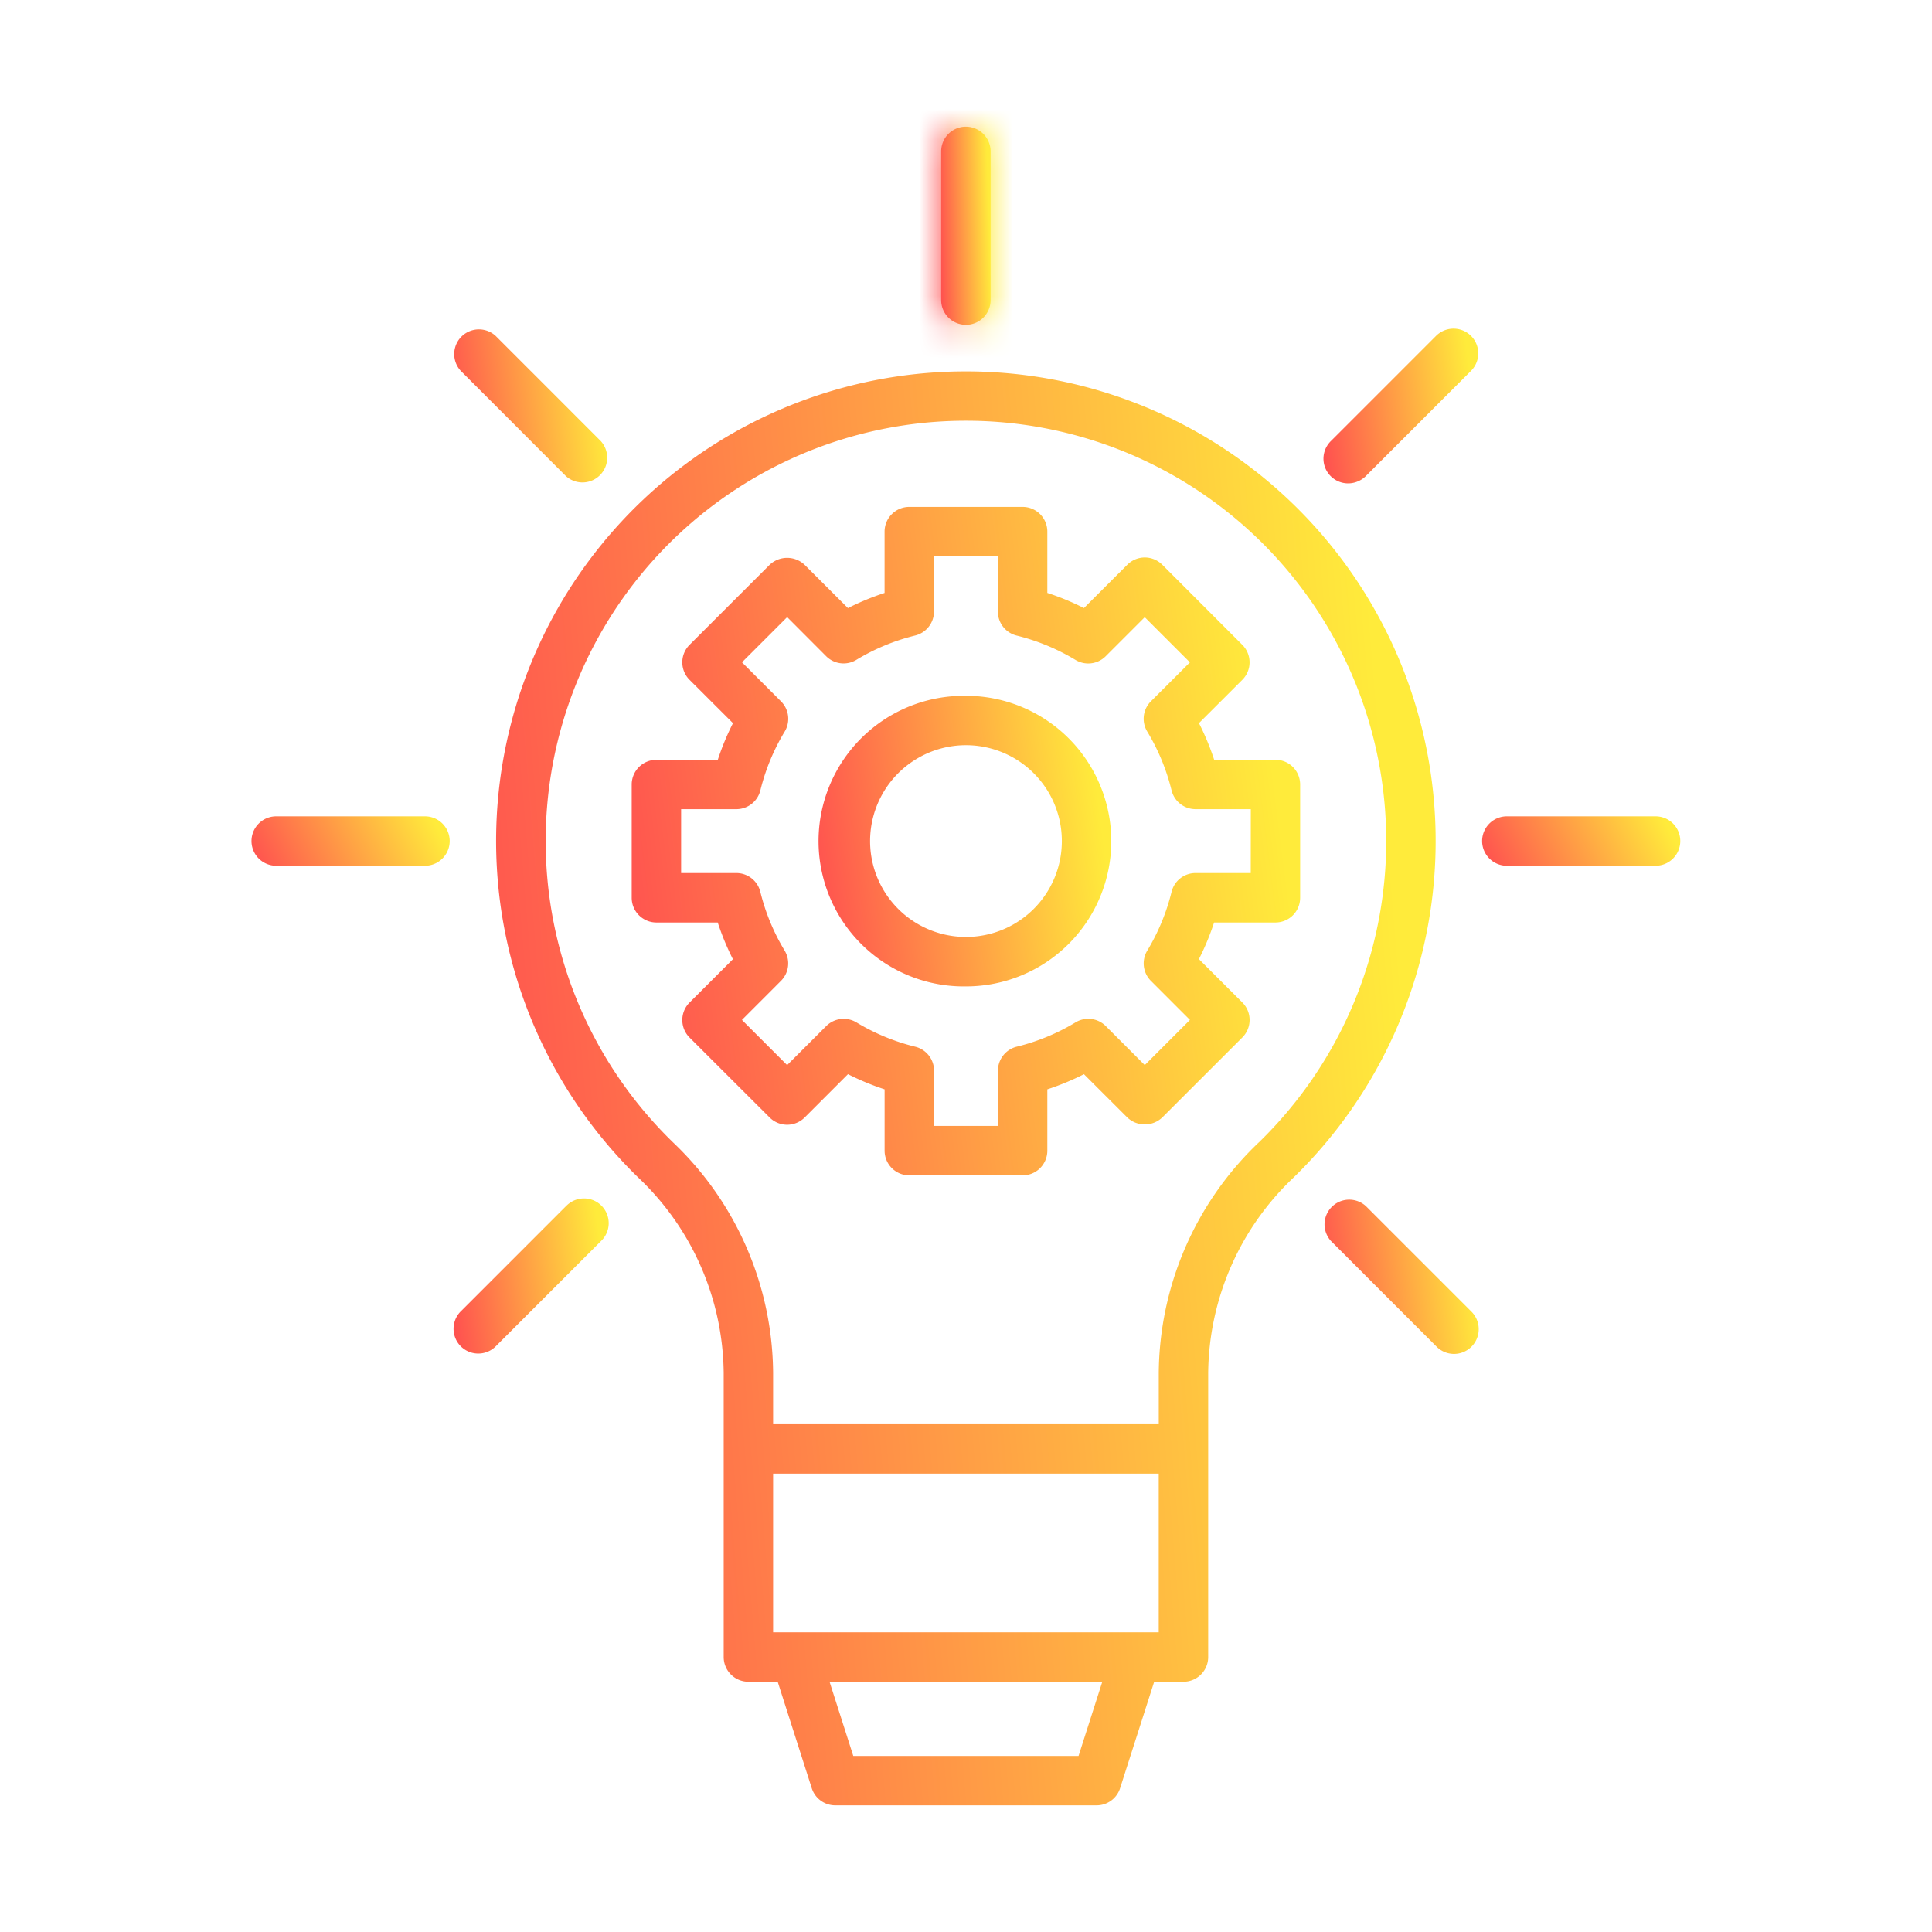
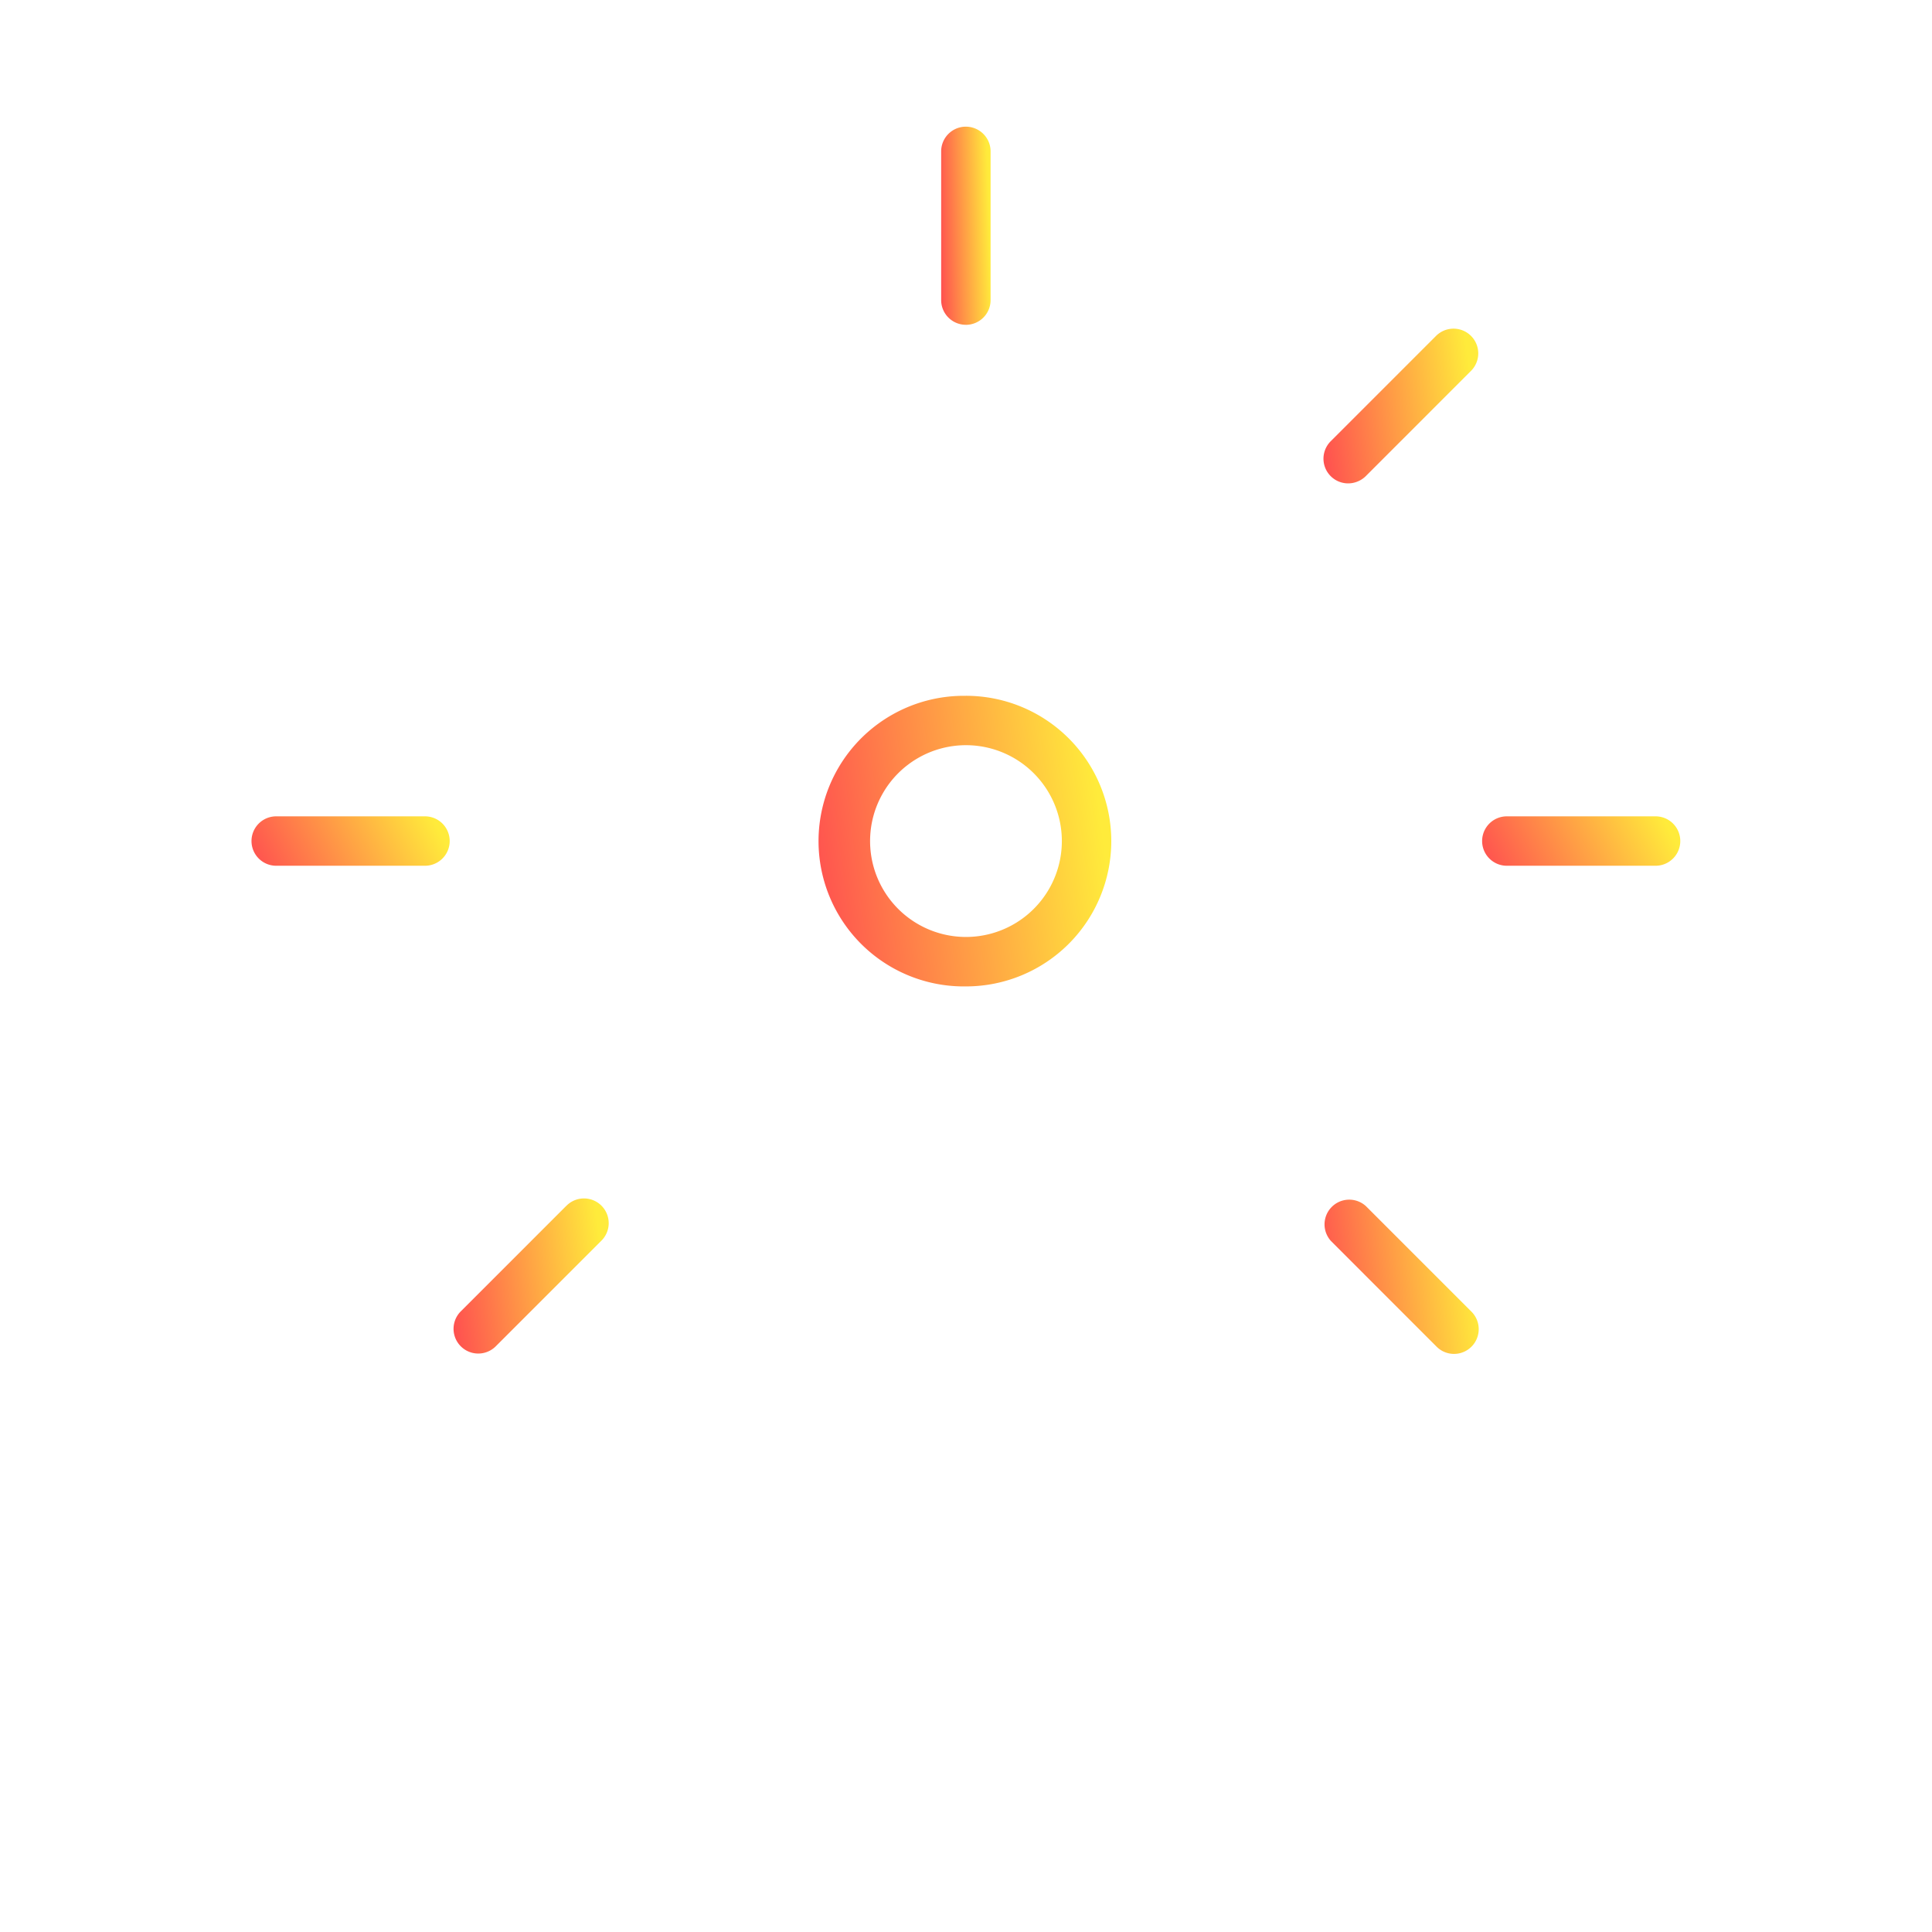
<svg xmlns="http://www.w3.org/2000/svg" width="62" height="62" fill="none">
  <mask id="c" fill="#fff">
    <path d="M30.996 10.424a.793.793 0 0 0 .793-.793V4.858a.793.793 0 0 0-1.586 0V9.63a.793.793 0 0 0 .793.793Z" />
  </mask>
  <path fill="url(#a)" d="M30.996 10.424a.793.793 0 0 0 .793-.793V4.858a.793.793 0 0 0-1.586 0V9.63a.793.793 0 0 0 .793.793Z" />
-   <path fill="url(#b)" d="M30.996 4.065v-2 2Zm0 6.359v2c.74 0 1.451-.294 1.975-.818l-1.414-1.414-1.414-1.414c.226-.227.533-.354.853-.354v2Zm.56-.232 1.415 1.414a2.793 2.793 0 0 0 .818-1.975h-4c0-.32.127-.627.354-.853l1.414 1.414Zm.233-.56h2V4.857h-4V9.63h2Zm0-4.774h2c0-.74-.294-1.451-.818-1.975l-1.414 1.414-1.414 1.414a1.207 1.207 0 0 1-.354-.853h2Zm-.232-.56 1.414-1.415a2.793 2.793 0 0 0-1.975-.818v4c-.32 0-.627-.127-.853-.354l1.414-1.414Zm-.56-.233v-2c-.742 0-1.452.294-1.976.818l1.414 1.414 1.415 1.414a1.207 1.207 0 0 1-.854.354v-2Zm-.562.232-1.414-1.414a2.793 2.793 0 0 0-.818 1.975h4c0 .32-.127.627-.353.853l-1.415-1.414Zm-.232.56h-2v4.774h4V4.858h-2Zm0 4.774h-2c0 .74.294 1.451.818 1.975l1.414-1.414 1.415-1.414c.226.226.353.533.353.853h-2Zm.232.56-1.414 1.415a2.793 2.793 0 0 0 1.975.818v-4c.32 0 .627.127.854.354l-1.415 1.414Z" mask="url(#c)" />
  <path fill="url(#d)" d="M53.129 26.197h-4.773a.793.793 0 1 0 0 1.586h4.773a.793.793 0 1 0 0-1.586Z" />
  <path fill="url(#e)" d="M13.636 26.197H8.864a.793.793 0 1 0 0 1.586h4.774a.793.793 0 1 0 0-1.586Z" />
  <path fill="url(#f)" d="M43.836 38.708a.793.793 0 0 0-1.121 1.12l3.375 3.376a.791.791 0 0 0 1.305-.25.795.795 0 0 0-.184-.871l-3.375-3.375Z" />
-   <path fill="url(#g)" d="M18.159 15.277a.794.794 0 0 0 1.121-1.122l-3.374-3.375a.793.793 0 0 0-1.12 1.121l3.373 3.376Z" />
  <path fill="url(#h)" d="m18.162 38.708-3.375 3.375a.793.793 0 1 0 1.123 1.121l3.375-3.375a.793.793 0 1 0-1.121-1.121h-.002Z" />
  <path fill="url(#i)" d="m46.084 10.78-3.375 3.375a.792.792 0 0 0 .865 1.294.795.795 0 0 0 .258-.172l3.375-3.376a.793.793 0 0 0-1.123-1.121Z" />
-   <path fill="url(#j)" d="M30.998 11.919a15.069 15.069 0 0 0-10.513 25.873 8.74 8.74 0 0 1 2.739 6.276v9.108a.793.793 0 0 0 .793.793h.94l1.093 3.416a.792.792 0 0 0 .755.551h8.385a.792.792 0 0 0 .755-.551l1.094-3.416h.94a.793.793 0 0 0 .793-.793v-9.108a8.738 8.738 0 0 1 2.738-6.277 15.07 15.07 0 0 0-10.512-25.872Zm6.187 40.464H24.81V47.29h12.375v5.093Zm-2.573 3.967h-7.229l-.762-2.381h8.753l-.762 2.381Zm5.792-19.696a10.311 10.311 0 0 0-3.218 7.414v1.636H24.81v-1.636a10.308 10.308 0 0 0-3.217-7.413 13.487 13.487 0 1 1 18.811 0Z" />
-   <path fill="url(#k)" d="M40.932 24.381h-1.968a8.35 8.35 0 0 0-.488-1.175l1.392-1.39a.794.794 0 0 0 0-1.122l-2.57-2.572a.792.792 0 0 0-1.121 0l-1.392 1.391a8.331 8.331 0 0 0-1.175-.486V17.06a.793.793 0 0 0-.793-.793H29.18a.793.793 0 0 0-.793.793v1.968a8.337 8.337 0 0 0-1.175.486l-1.392-1.39a.816.816 0 0 0-1.12 0l-2.572 2.57a.794.794 0 0 0 0 1.122l1.394 1.391a8.322 8.322 0 0 0-.487 1.176h-1.97a.794.794 0 0 0-.793.793v3.635a.793.793 0 0 0 .793.793h1.968c.132.405.295.798.487 1.178l-1.392 1.391a.794.794 0 0 0 0 1.122l2.572 2.568a.795.795 0 0 0 1.121 0l1.392-1.392c.378.192.771.355 1.175.487v1.968a.793.793 0 0 0 .793.793h3.636a.793.793 0 0 0 .793-.793v-1.968a8.343 8.343 0 0 0 1.175-.486l1.392 1.39a.816.816 0 0 0 1.12 0l2.572-2.57a.793.793 0 0 0 0-1.121l-1.394-1.392c.192-.379.355-.772.487-1.175h1.968a.792.792 0 0 0 .793-.793v-3.636a.793.793 0 0 0-.792-.793Zm-.793 3.636h-1.772a.793.793 0 0 0-.77.603 6.746 6.746 0 0 1-.78 1.886.793.793 0 0 0 .117.971l1.253 1.253-1.45 1.45-1.252-1.253a.793.793 0 0 0-.97-.118 6.754 6.754 0 0 1-1.886.78.793.793 0 0 0-.604.77v1.773h-2.05V34.36a.793.793 0 0 0-.604-.77 6.75 6.75 0 0 1-1.886-.78.794.794 0 0 0-.97.117L25.26 34.18l-1.45-1.45 1.252-1.253a.794.794 0 0 0 .118-.971 6.746 6.746 0 0 1-.78-1.886.793.793 0 0 0-.77-.603h-1.772v-2.05h1.773a.793.793 0 0 0 .77-.603c.163-.665.426-1.3.78-1.886a.792.792 0 0 0-.117-.97l-1.253-1.254 1.45-1.45 1.251 1.254a.79.79 0 0 0 .972.116 6.744 6.744 0 0 1 1.885-.78.794.794 0 0 0 .604-.77v-1.772h2.05v1.774a.793.793 0 0 0 .603.77c.664.164 1.3.427 1.885.78a.791.791 0 0 0 .971-.116l1.254-1.254 1.45 1.45-1.252 1.25a.792.792 0 0 0-.117.972c.354.585.617 1.221.78 1.886a.793.793 0 0 0 .77.603h1.773l-.002 2.05Z" />
  <path fill="url(#l)" d="M30.999 22.33a4.663 4.663 0 1 0 0 9.325 4.663 4.663 0 0 0 0-9.326Zm0 7.738a3.077 3.077 0 1 1 0-6.154 3.077 3.077 0 0 1 0 6.154Z" />
  <defs>
    <linearGradient id="a" x1="31.662" x2="30.024" y1="4.573" y2="4.625" gradientUnits="userSpaceOnUse">
      <stop stop-color="#FFEB3B" />
      <stop offset="1" stop-color="#FF4E50" />
    </linearGradient>
    <linearGradient id="b" x1="31.662" x2="30.024" y1="4.573" y2="4.625" gradientUnits="userSpaceOnUse">
      <stop stop-color="#FFEB3B" />
      <stop offset="1" stop-color="#FF4E50" />
    </linearGradient>
    <linearGradient id="d" x1="53.413" x2="48.199" y1="26.323" y2="28.988" gradientUnits="userSpaceOnUse">
      <stop stop-color="#FFEB3B" />
      <stop offset="1" stop-color="#FF4E50" />
    </linearGradient>
    <linearGradient id="e" x1="13.921" x2="8.707" y1="26.323" y2="28.988" gradientUnits="userSpaceOnUse">
      <stop stop-color="#FFEB3B" />
      <stop offset="1" stop-color="#FF4E50" />
    </linearGradient>
    <linearGradient id="f" x1="47.057" x2="42.008" y1="38.881" y2="39.525" gradientUnits="userSpaceOnUse">
      <stop stop-color="#FFEB3B" />
      <stop offset="1" stop-color="#FF4E50" />
    </linearGradient>
    <linearGradient id="g" x1="19.116" x2="14.08" y1="10.953" y2="11.594" gradientUnits="userSpaceOnUse">
      <stop stop-color="#FFEB3B" />
      <stop offset="1" stop-color="#FF4E50" />
    </linearGradient>
    <linearGradient id="h" x1="19.13" x2="14.07" y1="38.862" y2="39.508" gradientUnits="userSpaceOnUse">
      <stop stop-color="#FFEB3B" />
      <stop offset="1" stop-color="#FF4E50" />
    </linearGradient>
    <linearGradient id="i" x1="47.042" x2="41.993" y1="10.943" y2="11.587" gradientUnits="userSpaceOnUse">
      <stop stop-color="#FFEB3B" />
      <stop offset="1" stop-color="#FF4E50" />
    </linearGradient>
    <linearGradient id="j" x1="43.66" x2="12.7" y1="15.593" y2="18.179" gradientUnits="userSpaceOnUse">
      <stop stop-color="#FFEB3B" />
      <stop offset="1" stop-color="#FF4E50" />
    </linearGradient>
    <linearGradient id="k" x1="40.008" x2="18.182" y1="17.979" y2="20.76" gradientUnits="userSpaceOnUse">
      <stop stop-color="#FFEB3B" />
      <stop offset="1" stop-color="#FF4E50" />
    </linearGradient>
    <linearGradient id="l" x1="34.915" x2="25.427" y1="23.074" y2="24.284" gradientUnits="userSpaceOnUse">
      <stop stop-color="#FFEB3B" />
      <stop offset="1" stop-color="#FF4E50" />
    </linearGradient>
  </defs>
</svg>